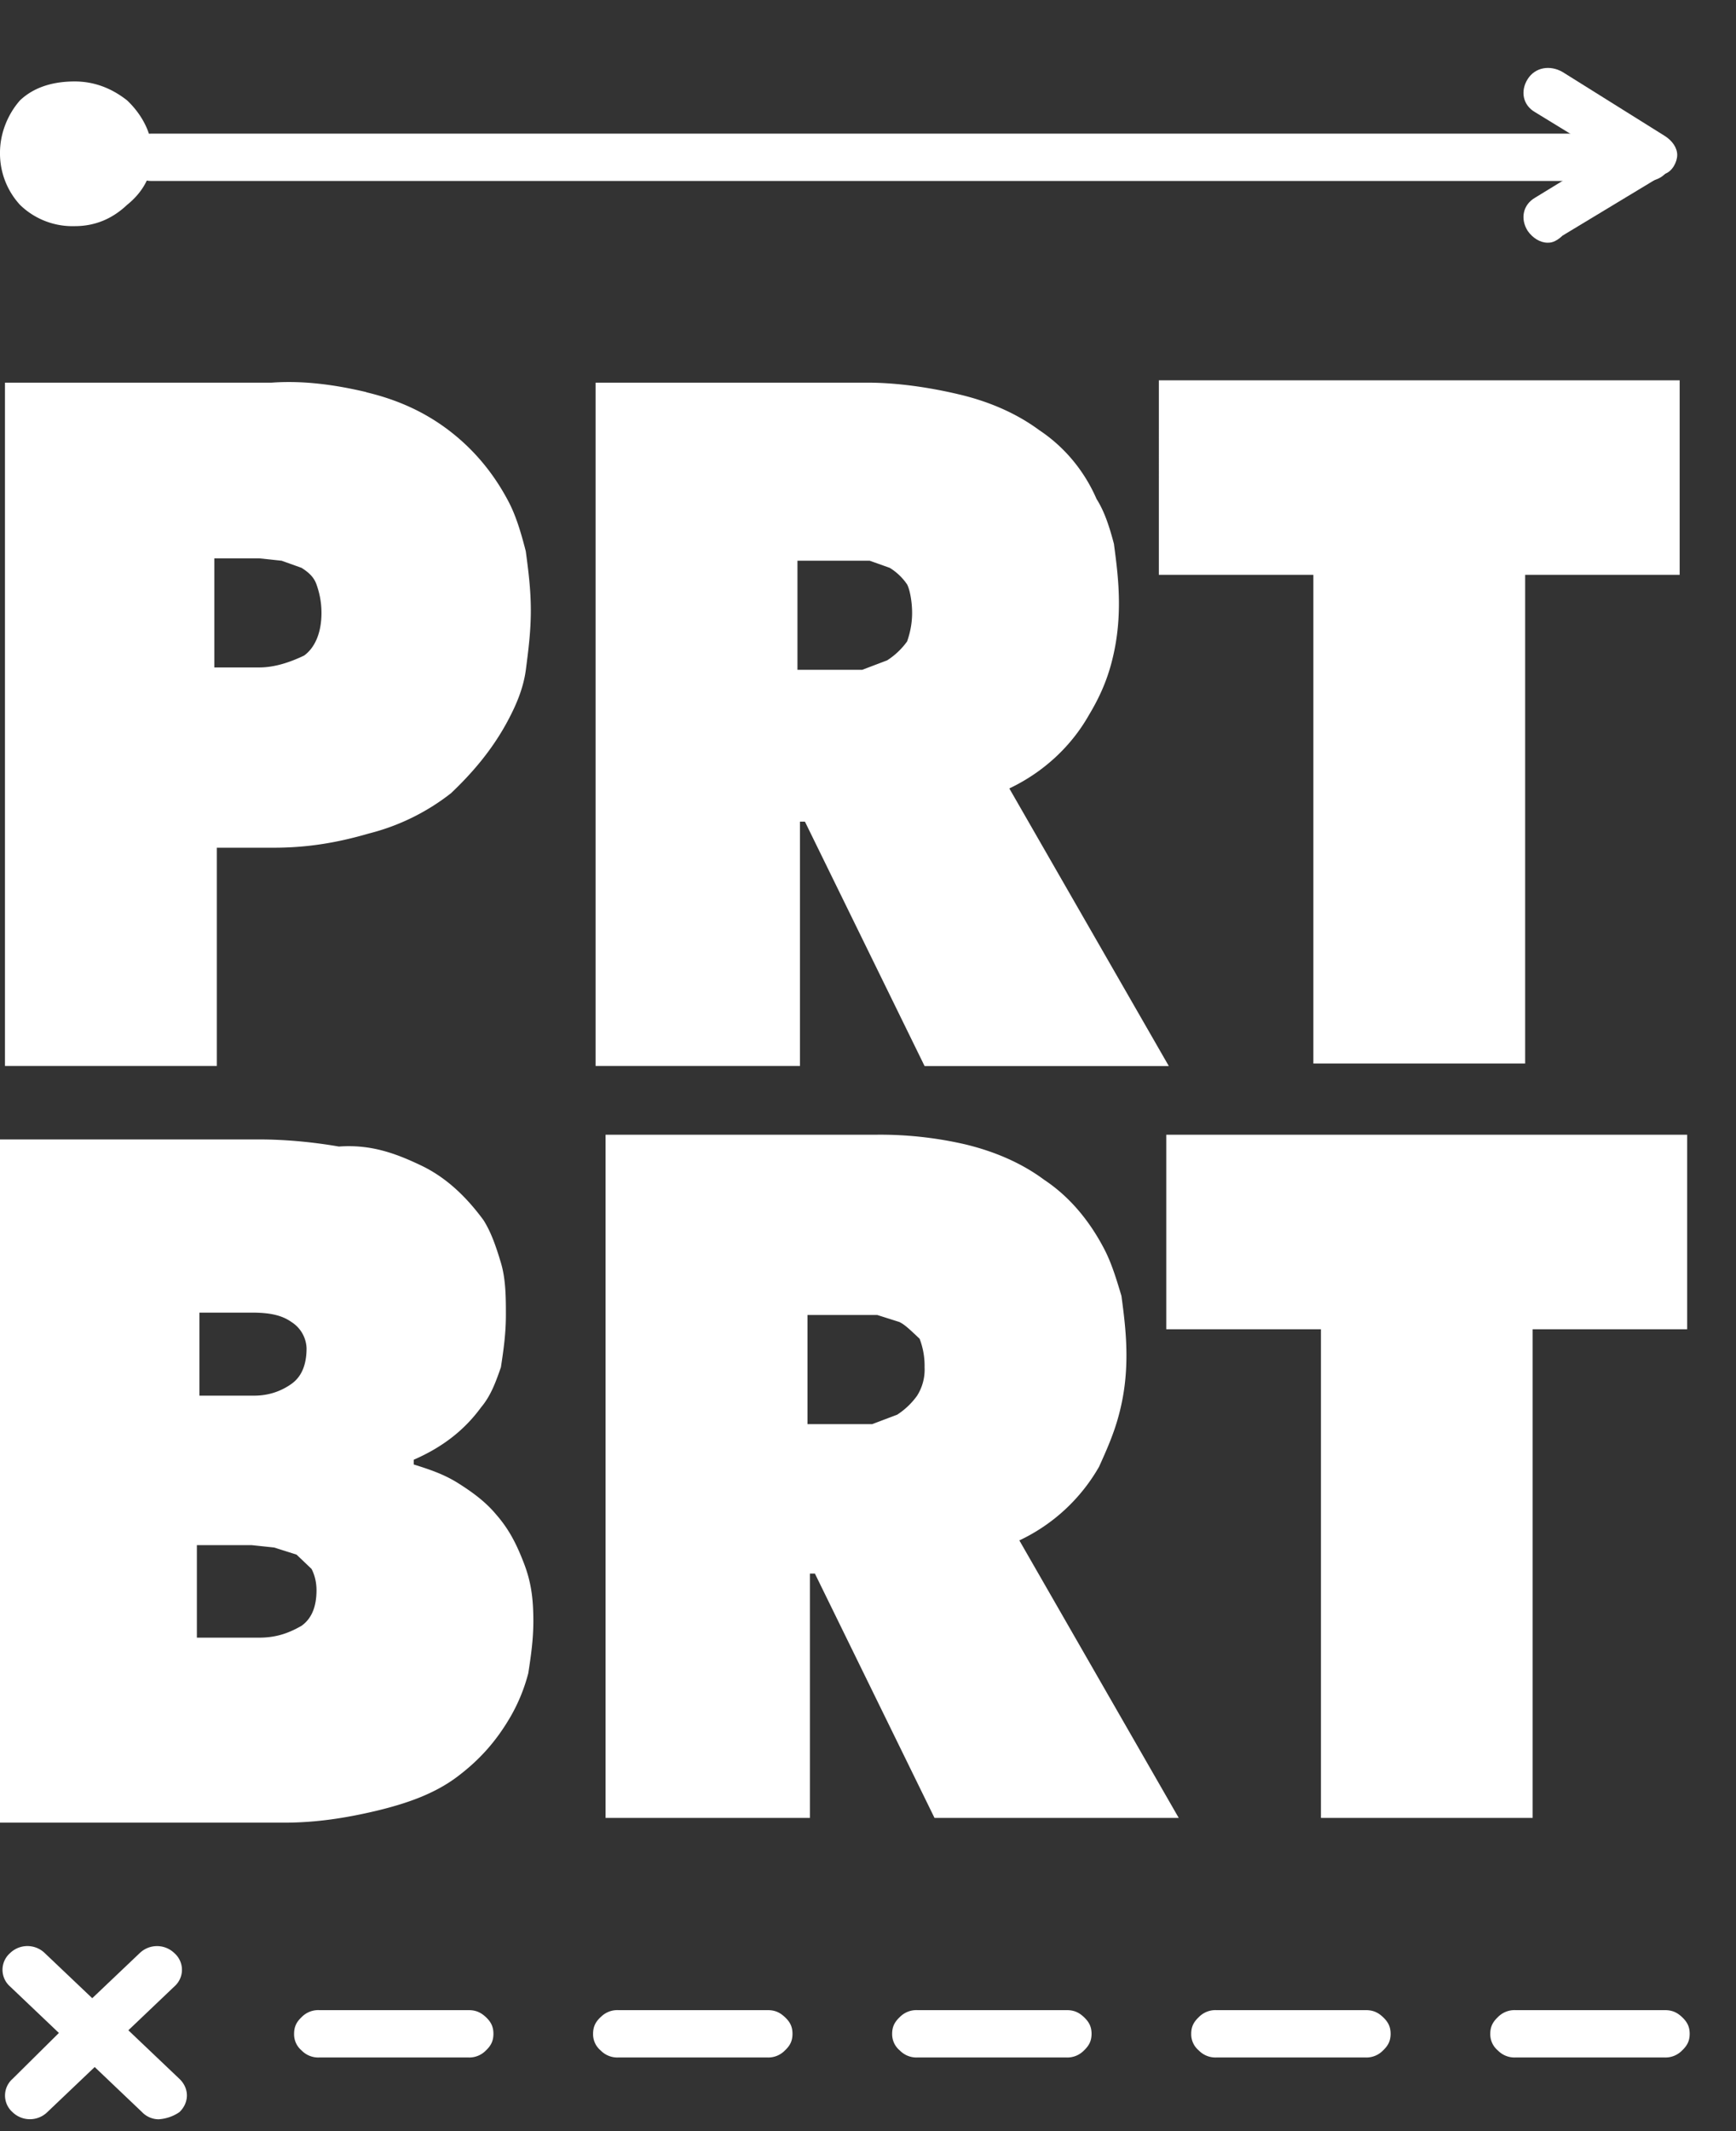
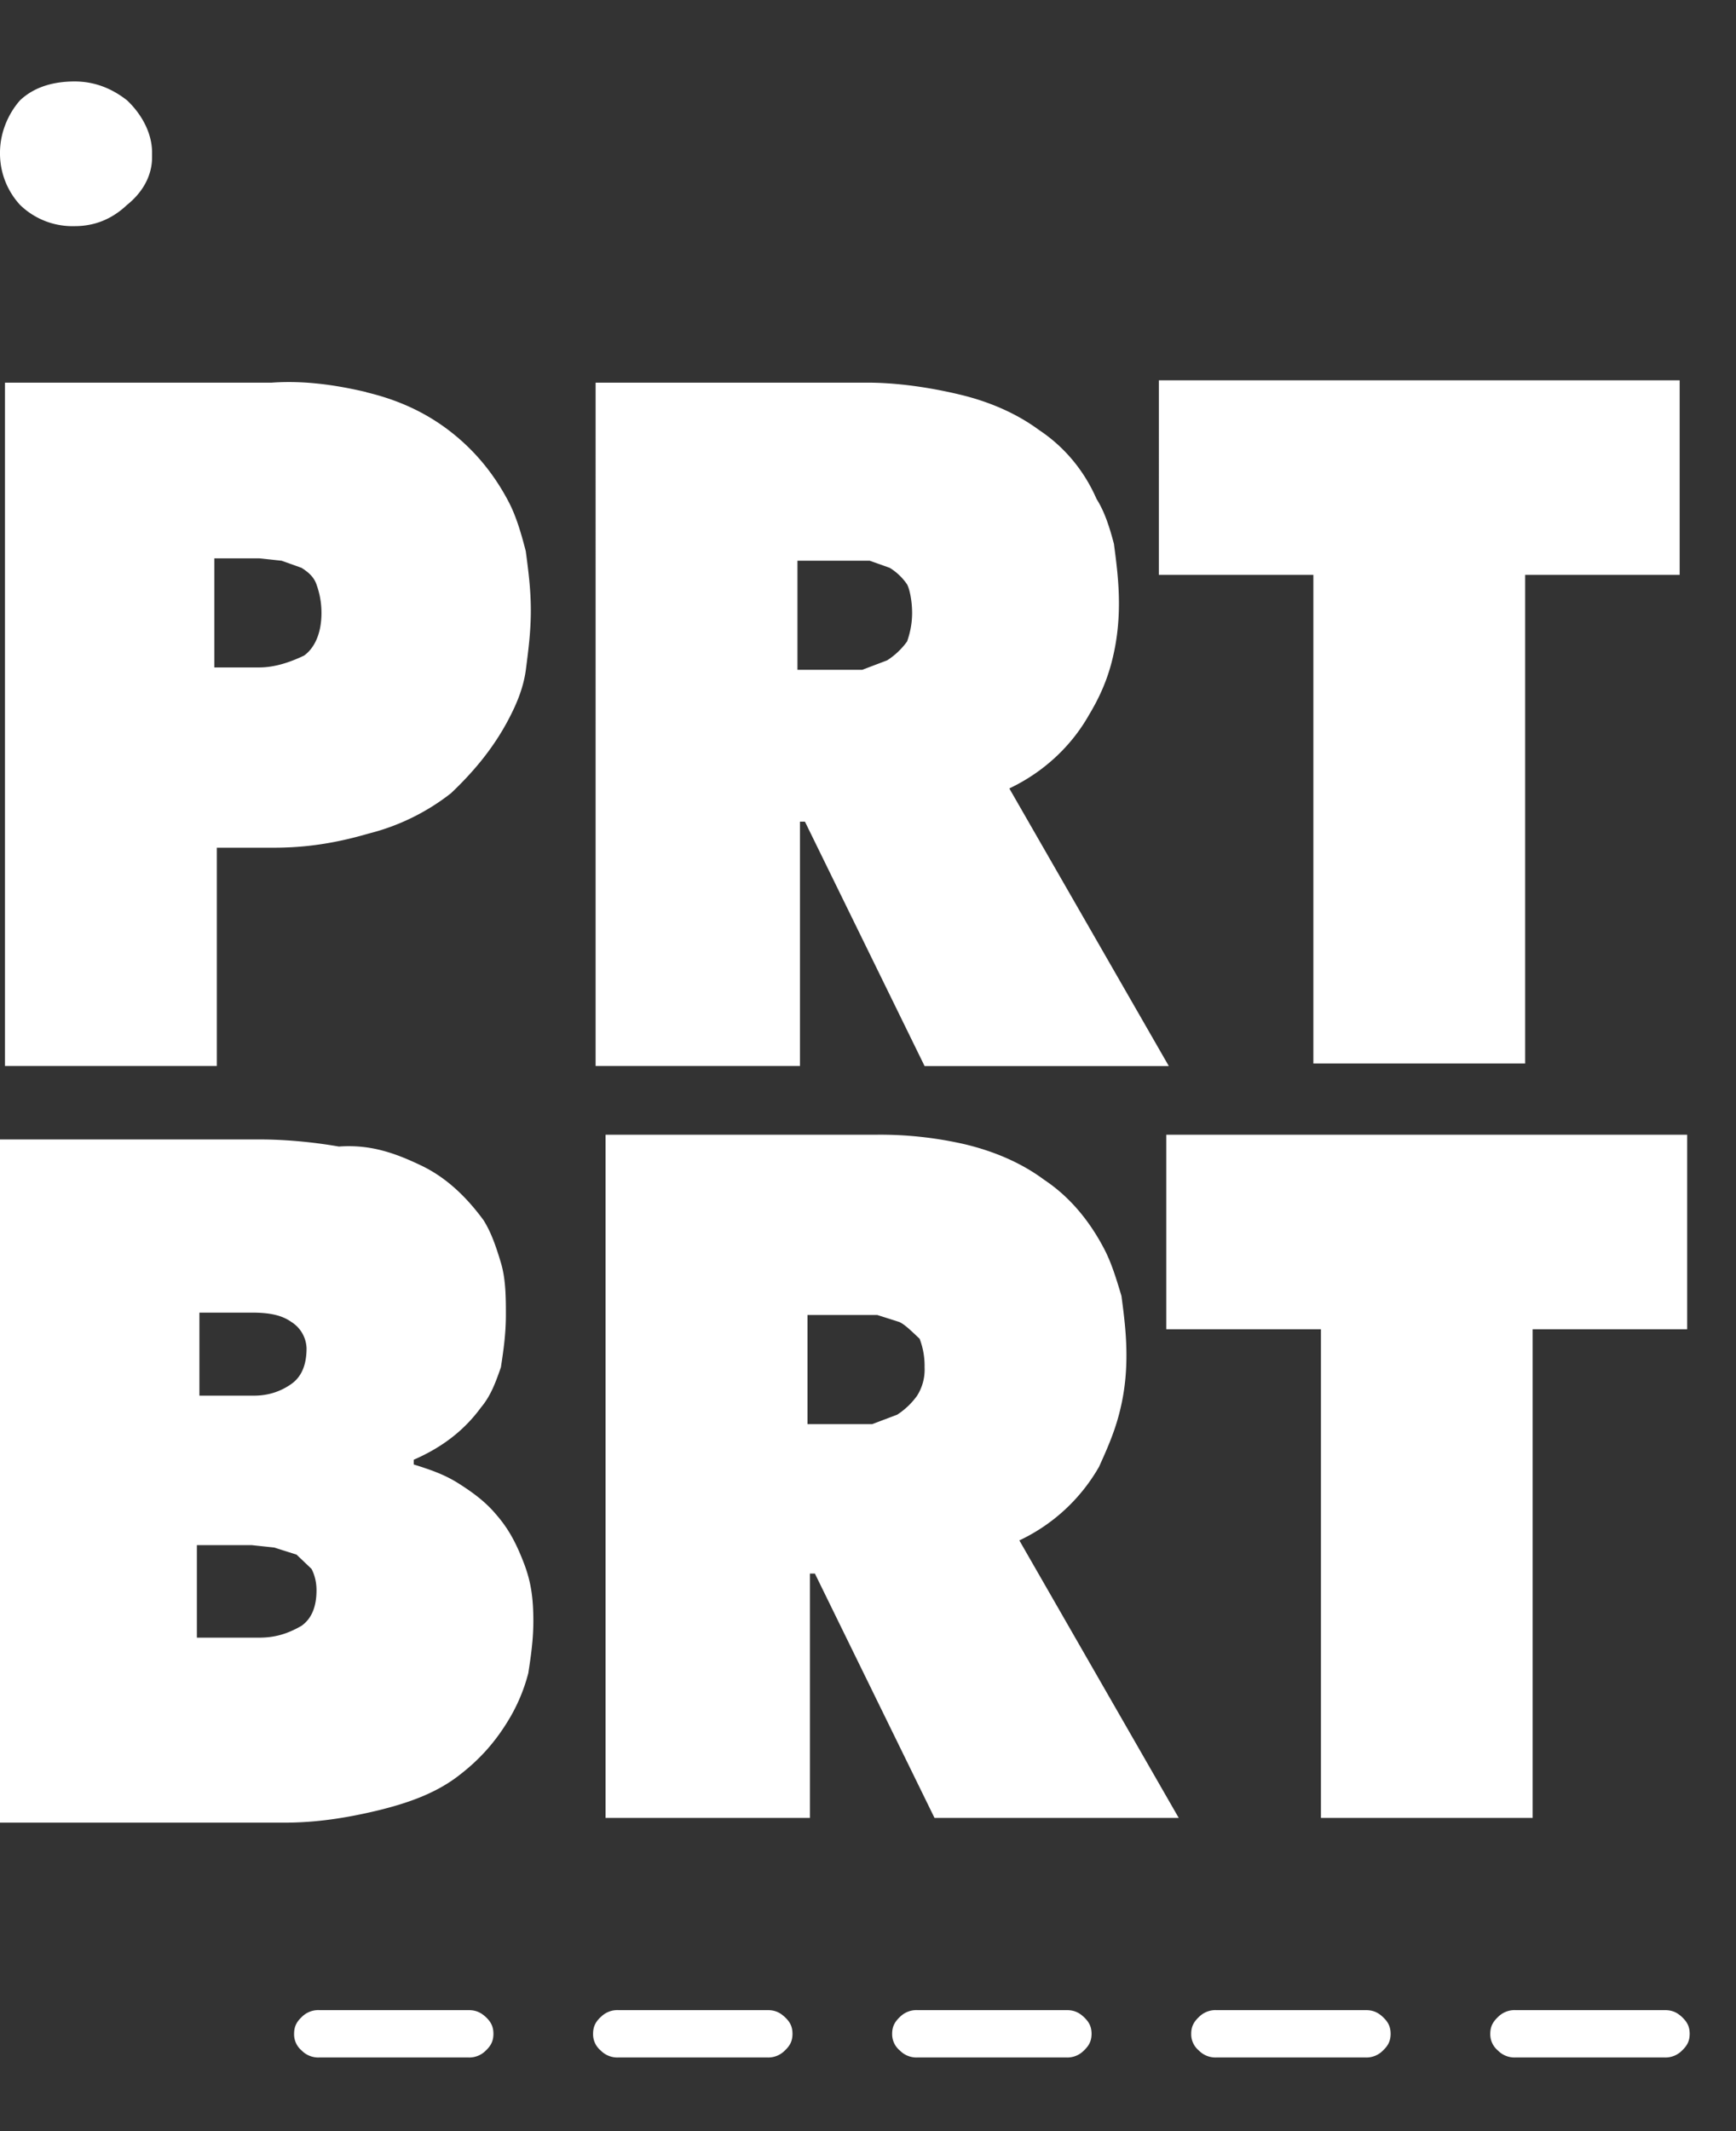
<svg xmlns="http://www.w3.org/2000/svg" width="22" height="27" fill="none">
  <rect width="100%" height="100%" fill="#333333" stroke="none" />
  <path fill-rule="evenodd" clip-rule="evenodd" d="M14.78 16.84v-2.464h6.601v2.465h-1.958v6.191H16.74v-6.191h-1.96zm-3.379-.09l-.284-.09h-.884v1.383h.82l.317-.12a.933.933 0 00.252-.24.617.617 0 00.095-.361.954.954 0 00-.063-.361c-.127-.12-.19-.18-.253-.21zm.821-2.254c.38.09.727.24 1.01.451.317.21.57.511.759.872.095.18.158.39.221.6.032.241.063.482.063.752s-.031.511-.095.752c-.063.24-.157.45-.252.66a2.285 2.285 0 01-1.01.933l2.02 3.516h-3.095l-1.516-3.096h-.063v3.096h-2.59v-8.656h3.443a4.8 4.8 0 011.105.12zm-6.885.27c.316.151.569.392.79.692.095.15.158.33.221.541.063.21.063.45.063.661 0 .24-.031.451-.063.662-.063.18-.126.36-.253.51-.22.301-.505.511-.852.662v.06c.19.06.379.12.568.24.19.12.348.24.474.391.158.18.253.36.347.601.095.24.127.451.127.752 0 .24-.032.45-.064.66a2.21 2.21 0 01-.22.542c-.19.33-.411.57-.695.781-.285.21-.632.33-1.011.421-.38.09-.758.15-1.169.15H0v-8.656h3.285c.315 0 .663.03 1.01.09.41-.03.727.09 1.042.24zM4.643 4.97c.379.09.726.24 1.042.48.316.24.568.541.758.902.095.18.158.39.22.631.032.24.064.481.064.752 0 .27-.032.51-.063.751-.032.24-.126.451-.221.631-.19.361-.442.662-.727.932a2.79 2.79 0 01-1.042.511c-.41.12-.79.18-1.2.18h-.726v2.765H.063V4.848h3.38c.41-.03.82.03 1.2.12zm-.569 2.795c0-.15-.031-.27-.063-.36-.032-.091-.095-.151-.19-.211l-.252-.09-.284-.03h-.569v1.382h.569c.189 0 .379-.06.568-.15.126-.09.221-.27.221-.541zm7.485 0c0-.15-.031-.3-.063-.36a.72.72 0 00-.221-.211l-.253-.09h-.916v1.382h.821l.316-.12a.932.932 0 00.253-.24c.031-.09.063-.21.063-.361zm3.127-.481V4.818h6.6v2.465h-1.958v6.191h-2.684V7.283h-1.958zm-.569-.39c.032.24.063.48.063.75 0 .271-.031.512-.094.752s-.158.45-.285.661c-.22.39-.568.722-1.01.932l2.021 3.517h-3.095l-1.516-3.096h-.063v3.095h-2.59V4.848h3.443c.379 0 .79.06 1.168.15.38.09.726.241 1.01.451.317.21.57.511.727.872.095.15.158.33.221.571zm-12.19-4.9c0 .24-.127.45-.316.601-.19.18-.41.27-.664.27a.953.953 0 01-.694-.27A.962.962 0 010 1.933c0-.24.095-.481.253-.661.19-.18.442-.24.694-.24.253 0 .474.09.664.24.19.18.316.42.316.66v.061zM3.19 19.576h-.695v1.172h.79c.22 0 .379-.06.536-.15.127-.09.19-.24.19-.451 0-.12-.032-.21-.063-.27l-.19-.181-.284-.09-.284-.03zm.505-2.826c-.126-.09-.284-.12-.505-.12h-.663v1.052h.694c.19 0 .348-.06.474-.15s.19-.24.19-.45a.41.41 0 00-.19-.332zm3.916 8.807a.294.294 0 01.221-.09h1.895c.095 0 .158.03.221.09.064.06.095.12.095.21s-.031.15-.095.21a.294.294 0 01-.22.09H7.831a.294.294 0 01-.22-.09.267.267 0 01-.095-.21c0-.09.031-.15.094-.21zm-1.674-.09c.095 0 .158.03.222.09.063.06.094.12.094.21s-.031.15-.094.21a.294.294 0 01-.222.09H4.043a.294.294 0 01-.222-.09.267.267 0 01-.094-.21c0-.09.031-.15.094-.21a.294.294 0 01.222-.09h1.894zm5.685.6a.294.294 0 01-.22-.09.267.267 0 01-.096-.21c0-.09.032-.15.095-.21a.294.294 0 01.221-.09h1.895c.095 0 .158.03.221.09s.095.12.095.21-.032.15-.095.21a.294.294 0 01-.22.09h-1.896zm7.58 0a.294.294 0 01-.221-.09.267.267 0 01-.095-.21c0-.09.032-.15.095-.21a.294.294 0 01.221-.09h1.895c.095 0 .158.03.221.09s.095.12.095.21-.032.15-.095.21a.294.294 0 01-.221.09h-1.895zm-1.674-.09a.294.294 0 01-.221.09h-1.895a.294.294 0 01-.221-.09.267.267 0 01-.095-.21c0-.09.032-.15.095-.21a.294.294 0 01.221-.09h1.895c.095 0 .158.03.221.09s.095.12.095.21-.032.15-.095.21z" fill="#fff" />
-   <path d="M19.613 3.075c-.095 0-.19-.06-.253-.15-.095-.15-.063-.33.095-.421l.884-.541-.884-.541c-.158-.09-.19-.27-.095-.42.095-.151.284-.181.442-.09l1.295.81c.095.06.158.15.158.241 0 .09-.063.21-.158.24l-1.295.782c-.095.09-.158.09-.19.09z" fill="#fff" />
-   <path d="M20.876 2.293H1.926c-.19 0-.315-.12-.315-.3s.126-.3.315-.3h18.95c.19 0 .316.12.316.3 0 .15-.127.3-.316.3zM1.169 26.038a.294.294 0 01-.221-.09l-.822-.782a.281.281 0 010-.42.316.316 0 01.443 0l.6.57.6-.57a.316.316 0 01.442 0 .28.28 0 010 .42l-.79.752s-.031.03-.063.03l-.063.03c0 .06-.063.06-.126.06z" fill="#fff" />
-   <path d="M2.021 26.85a.294.294 0 01-.221-.091l-.6-.571-.6.571a.316.316 0 01-.442 0 .281.281 0 010-.42l.82-.812a.294.294 0 01.222-.09c.095 0 .158.03.221.09l.853.811c.126.12.126.3 0 .421a.52.52 0 01-.253.09z" fill="#fff" />
</svg>